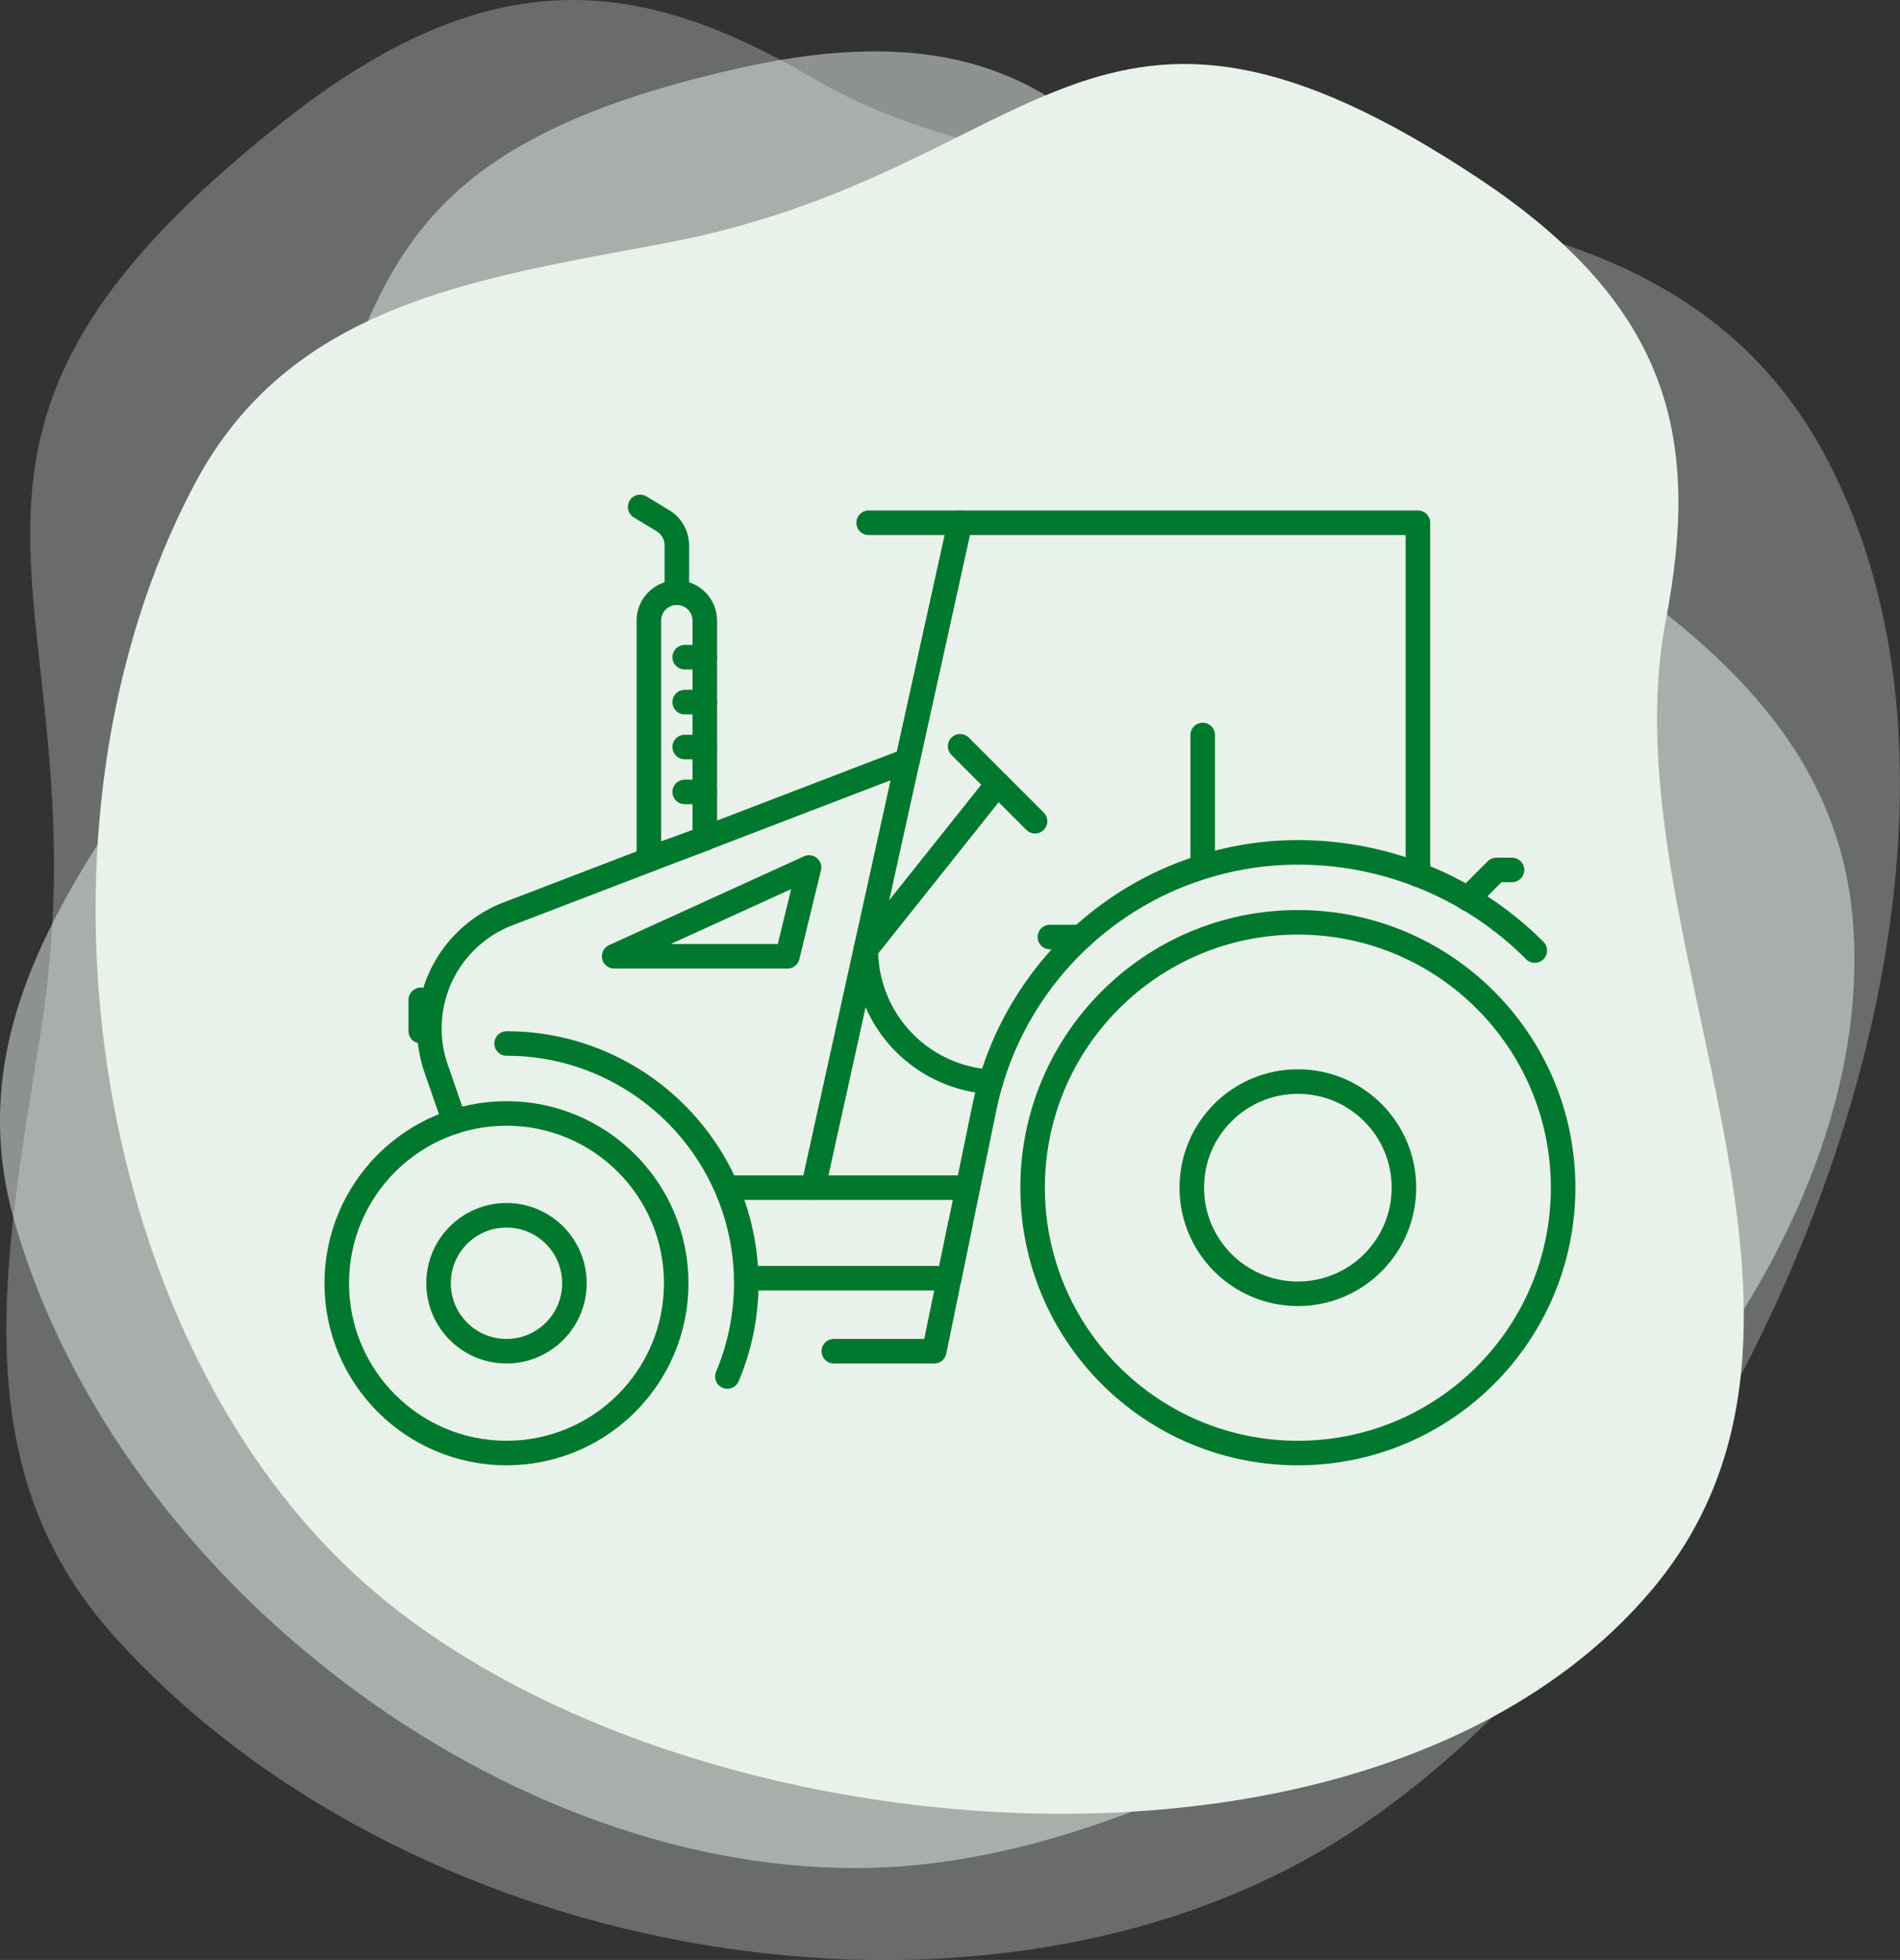
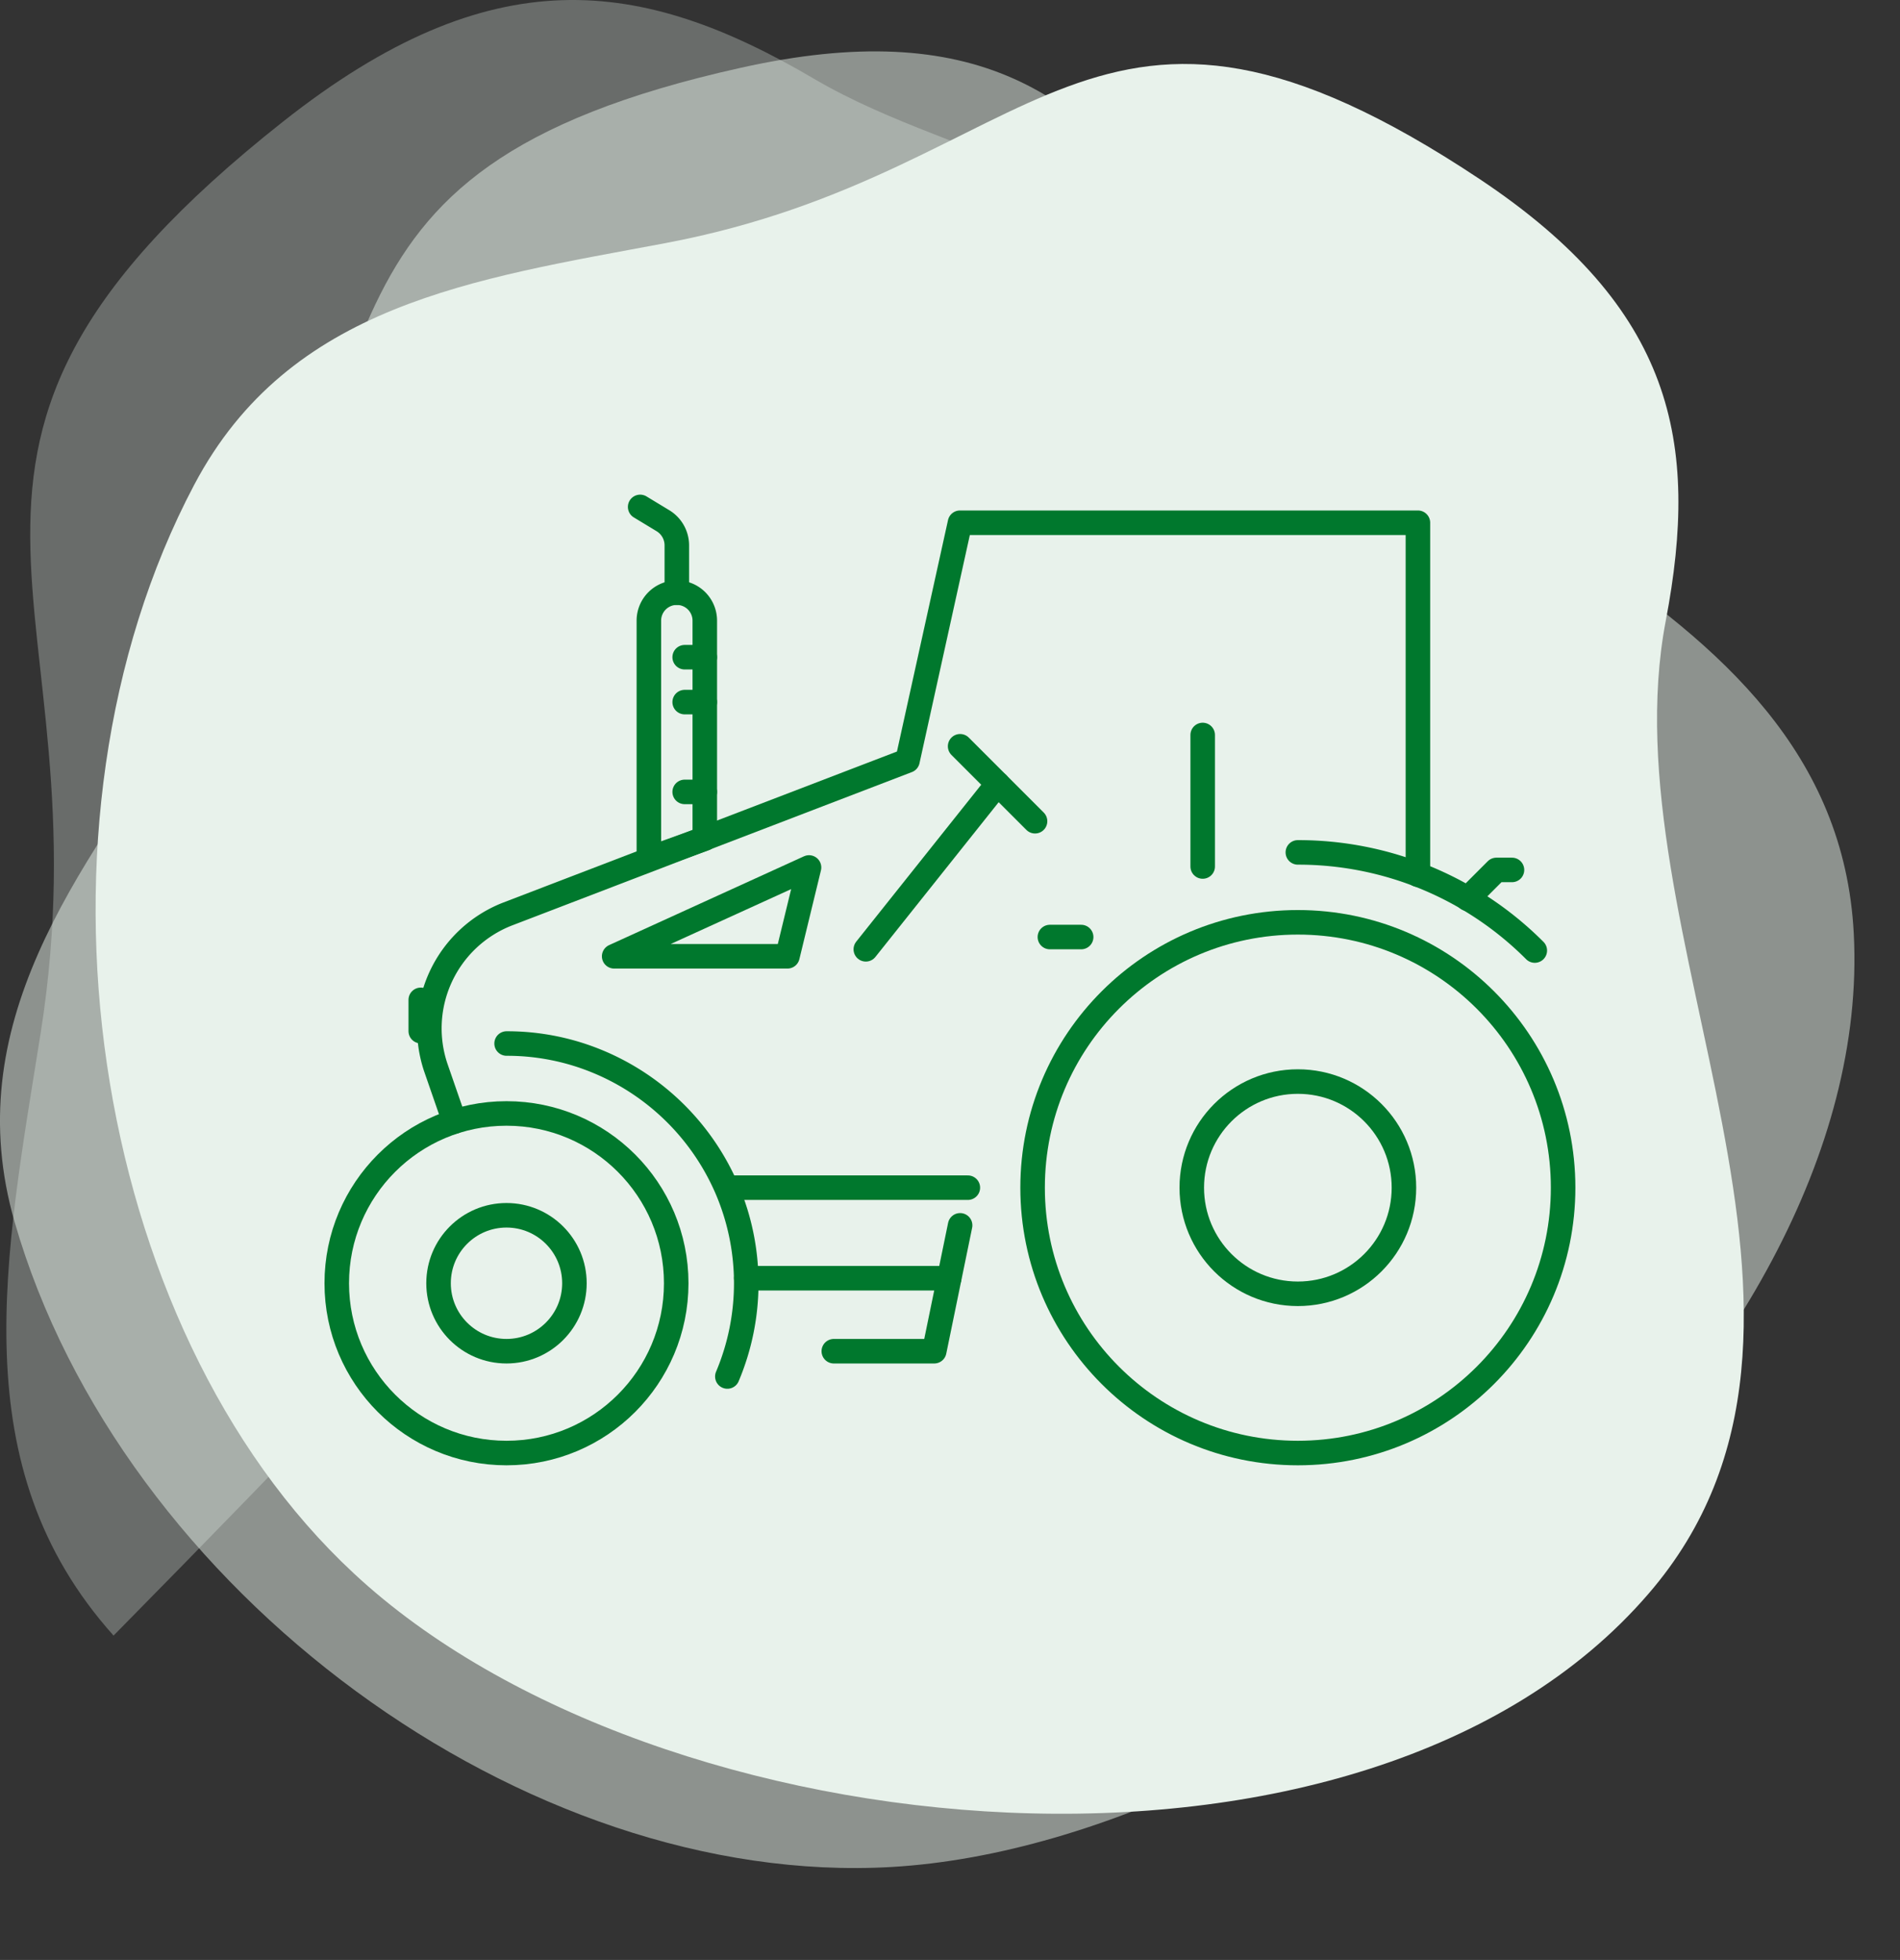
<svg xmlns="http://www.w3.org/2000/svg" viewBox="0 0 154.93 159.76">
  <rect x="0" y="0" width="154.93" height="159.76" fill="#333333" stroke="none" />
  <defs>
    <style>.cls-1,.cls-2,.cls-3{fill:#e8f2eb;}.cls-1{opacity:0.3;}.cls-2{opacity:0.5;}.cls-4{fill:none;stroke:#00782d;stroke-linecap:round;stroke-linejoin:round;stroke-width:2px;}</style>
  </defs>
  <title>kuvake-tuotanto</title>
  <g id="Layer_2" data-name="Layer 2">
    <g id="Piirrokset">
-       <path class="cls-1" d="M9.26,133.32c23.39,26.1,68.33,34.36,97.51,18.09,33.35-18.6,61.05-79.73,41.85-114.65C132.82,8,91.19,21,66.39,6.43,52.25-1.89,40.07-3.52,23.07,9.92-11.22,37,9,48.42,3.31,84.24.42,102.42-3.13,119.5,9.26,133.32Z" />
+       <path class="cls-1" d="M9.26,133.32C132.82,8,91.19,21,66.39,6.43,52.25-1.89,40.07-3.52,23.07,9.92-11.22,37,9,48.42,3.31,84.24.42,102.42-3.13,119.5,9.26,133.32Z" />
      <path class="cls-2" d="M1.19,99.6c8.68,30.15,41.69,54.32,71.54,52.58,34.14-2,80.3-40.46,78.43-76.09C149.63,46.79,111,41,96.71,19.6,88.56,7.37,79.37,1.31,60.43,5.52,22.23,14,34.08,31.06,15.53,57.72,6.11,71.24-3.4,83.63,1.19,99.6Z" />
      <path class="cls-3" d="M15.84,39.51c-14.68,27.76-8.64,68.63,13,88.73,24.68,23,82.52,28.47,105.59,1.66,19-22-3.48-53.77,1.4-79.3,2.78-14.57.64-25.47-15.17-36C88.7-6.64,85.15,14,54.25,19.82,38.58,22.76,23.61,24.81,15.84,39.51Z" />
      <path class="cls-4" d="M41.31,85.06a19.29,19.29,0,0,1,7.6,1.54A19.65,19.65,0,0,1,59.31,97a19.52,19.52,0,0,1,0,15.2" />
      <circle class="cls-4" cx="41.3" cy="104.6" r="13.84" />
      <circle class="cls-4" cx="41.3" cy="104.6" r="5.54" />
      <path class="cls-4" d="M105.83,69.48a27.25,27.25,0,0,1,19.32,8" />
      <circle class="cls-4" cx="105.83" cy="96.81" r="21.63" />
      <circle class="cls-4" cx="105.83" cy="96.81" r="8.65" />
      <line class="cls-4" x1="77.4" y1="104.19" x2="60.85" y2="104.19" />
      <path class="cls-4" d="M37.06,91.42l-1.5-4.33A10,10,0,0,1,41.4,74.5L74,62l4.28-19.39h37.34V71.3" />
      <path class="cls-4" d="M55.19,48.31h0a2.28,2.28,0,0,0-2.28,2.28V70l4.56-1.64V50.59A2.28,2.28,0,0,0,55.19,48.31Z" />
-       <polyline class="cls-4" points="66.31 96.81 78.28 42.61 70.83 42.61" />
-       <path class="cls-4" d="M77.4,104.19l2.86-13.87a26.13,26.13,0,0,1,25.57-20.84h0" />
      <line class="cls-4" x1="70.6" y1="77.38" x2="81.35" y2="63.89" />
      <line class="cls-4" x1="78.29" y1="60.83" x2="84.4" y2="66.94" />
      <path class="cls-4" d="M55.19,48.31V44.44a2.35,2.35,0,0,0-1.14-2L52.2,41.32" />
-       <path class="cls-4" d="M80.8,88.18a10.82,10.82,0,0,1-10.2-10.8" />
      <line class="cls-4" x1="78.92" y1="96.81" x2="59.31" y2="96.81" />
      <line class="cls-4" x1="57.47" y1="53.57" x2="55.83" y2="53.57" />
      <line class="cls-4" x1="57.47" y1="57.23" x2="55.83" y2="57.23" />
-       <line class="cls-4" x1="57.47" y1="60.89" x2="55.83" y2="60.89" />
      <line class="cls-4" x1="57.47" y1="64.55" x2="55.83" y2="64.55" />
      <line class="cls-4" x1="98.07" y1="59.91" x2="98.07" y2="70.63" />
      <line class="cls-4" x1="88.16" y1="76.38" x2="85.61" y2="76.38" />
      <polyline class="cls-4" points="119.67 73.26 122.02 70.91 123.29 70.91" />
      <polyline class="cls-4" points="50.08 77.95 65.97 70.71 64.21 77.95 50.08 77.95" />
      <polyline class="cls-4" points="78.29 99.88 76.18 110.14 67.99 110.14" />
      <line class="cls-4" x1="34.31" y1="81.5" x2="34.31" y2="84.05" />
    </g>
  </g>
</svg>